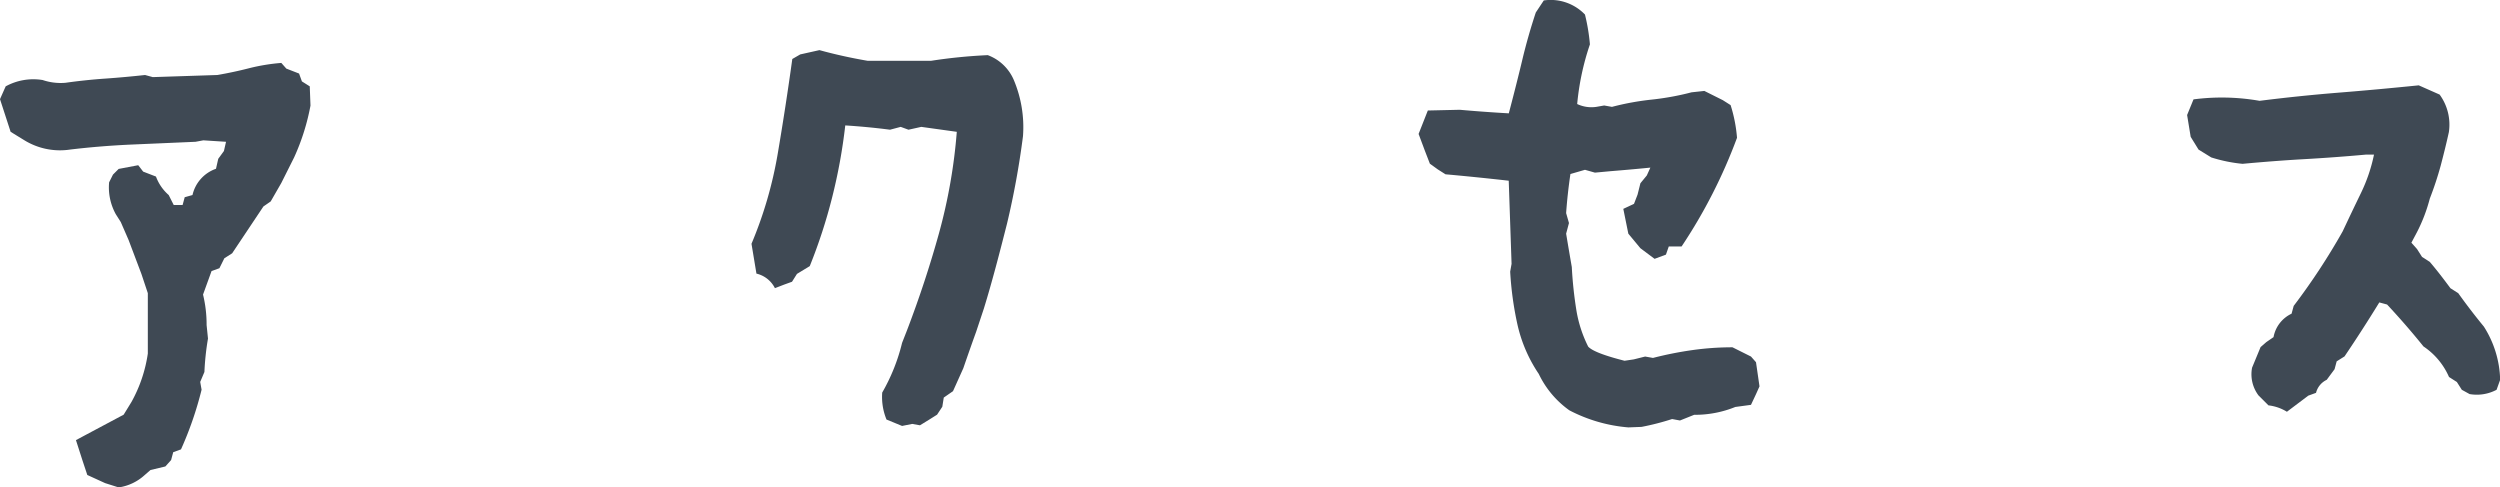
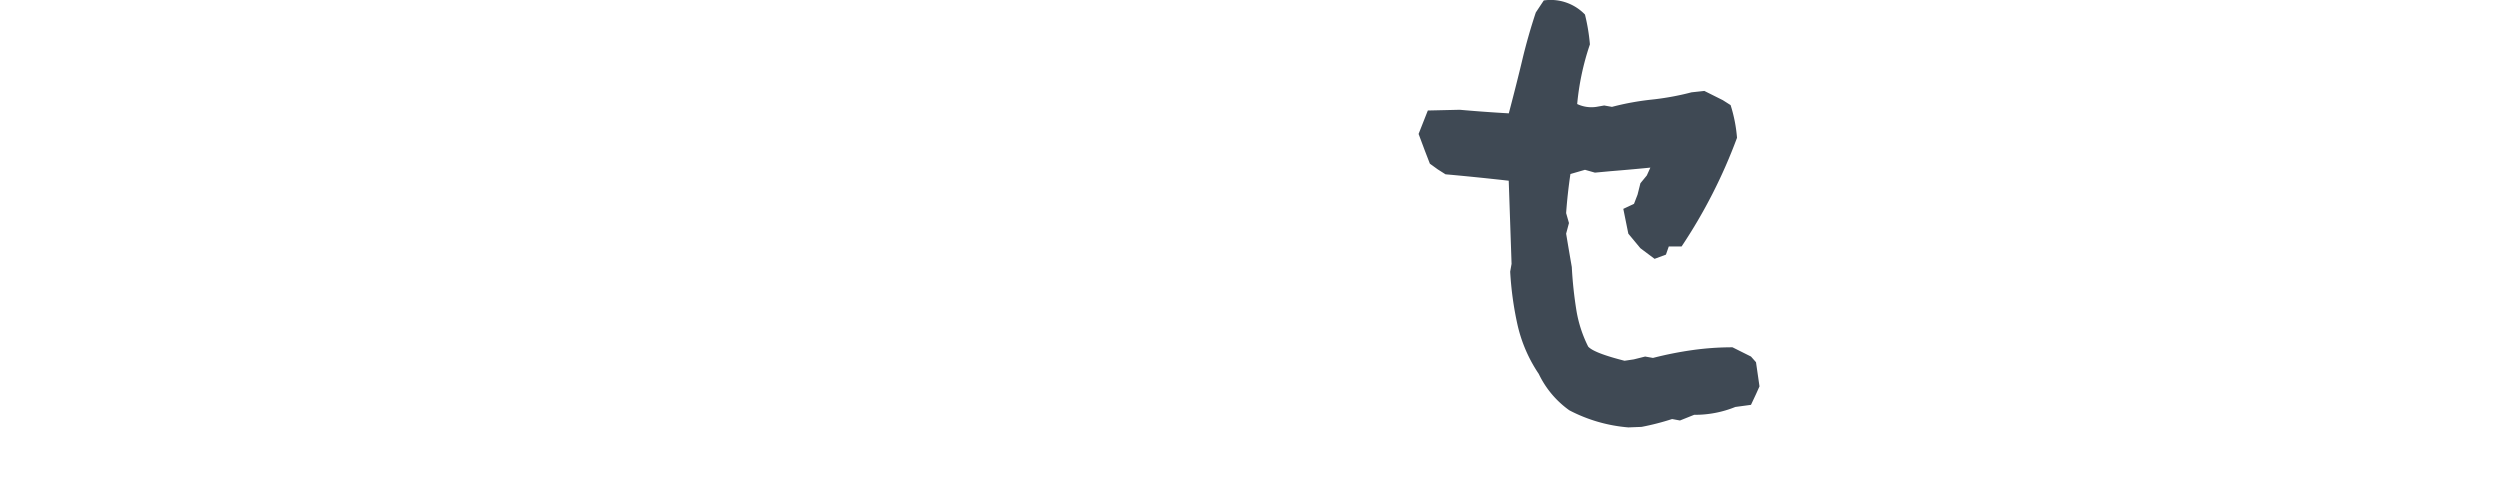
<svg xmlns="http://www.w3.org/2000/svg" viewBox="0 0 343.65 66.95">
  <defs>
    <style>.cls-1{fill:#3f4954;}</style>
  </defs>
  <g id="レイヤー_2" data-name="レイヤー 2">
    <g id="レイヤー_1-2" data-name="レイヤー 1">
-       <path class="cls-1" d="M16.31,67l-1.86-.59L12,65.29l-.68-2.05-.88-2.74,1.27-.68L17,57l1.08-1.76a19.48,19.48,0,0,0,2.24-6.64v-8.3l-.88-2.64L17.68,33,16.6,30.52l-.68-1.07A7.62,7.62,0,0,1,15,25.06L15.53,24l.78-.78L19,22.71l.68.88,1.76.68a6.23,6.23,0,0,0,1.75,2.54l.69,1.37H25.1l.29-1.07,1.07-.3a5,5,0,0,1,3.23-3.61L30,21.83l.78-1.07.29-1.27-3.12-.2-1.07.2-9,.39q-4.25.2-8.25.68A9.36,9.36,0,0,1,3.22,19.2L1.46,18.12,0,13.63l.78-1.76A7.91,7.91,0,0,1,5.86,11,7.74,7.74,0,0,0,9,11.38q2.75-.39,5.52-.58c1.86-.13,3.66-.3,5.42-.49L21,10.6l8.88-.29q2.25-.39,4.35-.93a26.72,26.72,0,0,1,4.44-.73l.69.78,1.75.68.39,1.08,1.08.68.1,2.64a30.65,30.65,0,0,1-2.25,7.13l-1.76,3.51-1.46,2.54-1,.69-4.3,6.44-1.07.68-.68,1.37-1.08.39-1.17,3.23a17.5,17.5,0,0,1,.49,4.19l.19,1.86a36.4,36.4,0,0,0-.49,4.59l-.58,1.37.19,1.07a48.06,48.06,0,0,1-2.83,8.2l-1.07.39-.29,1.08-.79.88-2.05.49-.78.68A6.73,6.73,0,0,1,16.31,67Z" />
-       <path class="cls-1" d="M124,58.55l-2.14-.88a8.13,8.13,0,0,1-.59-3.71A25.89,25.89,0,0,0,124,47.13l.69-1.76q2.54-6.65,4.39-13.33a74.18,74.18,0,0,0,2.44-13.92l-4.88-.68-1.76.39-1.07-.39-1.47.39q-3-.39-6.15-.59a75.11,75.11,0,0,1-1.81,9.92,73,73,0,0,1-3.07,9.42l-1.76,1.07-.68,1.08-1.08.39-1.27.49a3.82,3.82,0,0,0-2.54-2l-.68-4.1a56,56,0,0,0,3.61-12.4q1.08-6.34,2-13L110,7.48l2.64-.59q3.23.89,6.64,1.47h8.69a72.18,72.18,0,0,1,7.81-.78A6.27,6.27,0,0,1,139.36,11a16.74,16.74,0,0,1,1.26,7.72,114.38,114.38,0,0,1-2.19,12c-1,3.94-2,7.83-3.18,11.67l-1.07,3.22c-.59,1.63-1.17,3.29-1.76,5L131,53.77l-1.27.88-.2,1.26L128.81,57l-1.08.68-1.27.78-1.07-.19Z" />
      <path class="cls-1" d="M223.83,58.75a21.17,21.17,0,0,1-8.11-2.35,13,13,0,0,1-4.2-5,19.88,19.88,0,0,1-2.93-6.78,45.2,45.2,0,0,1-1-7.28l.19-1.07-.39-11.43c-2.86-.32-5.76-.62-8.69-.88l-1.07-.68-1.08-.78-.68-1.76L195,18.41l1.27-3.22,4.39-.1c2.22.2,4.46.36,6.74.49q1.08-4.1,1.86-7.37c.52-2.18,1.14-4.35,1.85-6.49L212.21.06A6.54,6.54,0,0,1,217.87,2a26.37,26.37,0,0,1,.68,4.1,35.48,35.48,0,0,0-1.75,8.2,4.59,4.59,0,0,0,2.63.39l1.08-.19,1.07.19a37,37,0,0,1,5.47-1,37,37,0,0,0,5.47-1l1.76-.19,2.54,1.27,1.07.68a20.07,20.07,0,0,1,.88,4.49,71.56,71.56,0,0,1-7.62,14.94h-1.76L229,35l-1.56.58-1.95-1.46-1.66-2-.69-3.41,1.47-.69.49-1.27.39-1.56.88-1.07.49-1.08c-2,.2-3.85.36-5.47.49l-2.15.2-1.37-.39-2,.58c-.26,1.76-.46,3.55-.59,5.37l.39,1.37-.39,1.46q.39,2.35.78,4.59a55.54,55.54,0,0,0,.64,6,17.39,17.39,0,0,0,1.61,4.93q.78.88,5,1.95l1.27-.19,1.56-.39,1.08.19a49.52,49.52,0,0,1,5.37-1.07,39.23,39.23,0,0,1,5.56-.39l2.54,1.27.69.78.48,3.32-.48,1.07-.69,1.47-2.15.29a14.74,14.74,0,0,1-5.66,1.08l-1.95.78-1.08-.2a35.09,35.09,0,0,1-4.2,1.08Z" />
-       <path class="cls-1" d="M314.36,56.6a6.18,6.18,0,0,0-2.54-.88l-1.37-1.37a4.84,4.84,0,0,1-.88-3.81l1.17-2.83.78-.68,1-.69A4.44,4.44,0,0,1,315,43.12l.29-1.07a89.78,89.78,0,0,0,6.74-10.26q1.28-2.73,2.49-5.22a22.4,22.4,0,0,0,1.81-5.32h-1.08q-4.29.39-8.54.63c-2.83.16-5.65.38-8.45.64a20.67,20.67,0,0,1-4.3-.88l-1.75-1.08-1.08-1.75-.49-3,.88-2.15a30,30,0,0,1,9.08.2q5.48-.69,10.94-1.13c3.65-.29,7.29-.63,10.94-1L335.35,13a7,7,0,0,1,1.27,5.17c-.33,1.5-.7,3-1.12,4.59A45.67,45.67,0,0,1,334,27.3a22.36,22.36,0,0,1-1.75,4.59l-.78,1.47.78.88.68,1.07L334,36c1,1.17,1.92,2.38,2.84,3.62l1.07.68q1.67,2.34,3.52,4.59a14.18,14.18,0,0,1,2.24,7.32l-.49,1.37a5.8,5.8,0,0,1-3.71.59l-1.07-.59-.68-1.07-1.08-.69a9.73,9.73,0,0,0-3.51-4.2q-2.36-2.93-5-5.76l-1.07-.29q-2.34,3.81-4.78,7.42l-1.08.68-.29,1.08-1.08,1.46A2.72,2.72,0,0,0,318.36,54l-1.07.39Z" />
    </g>
  </g>
</svg>